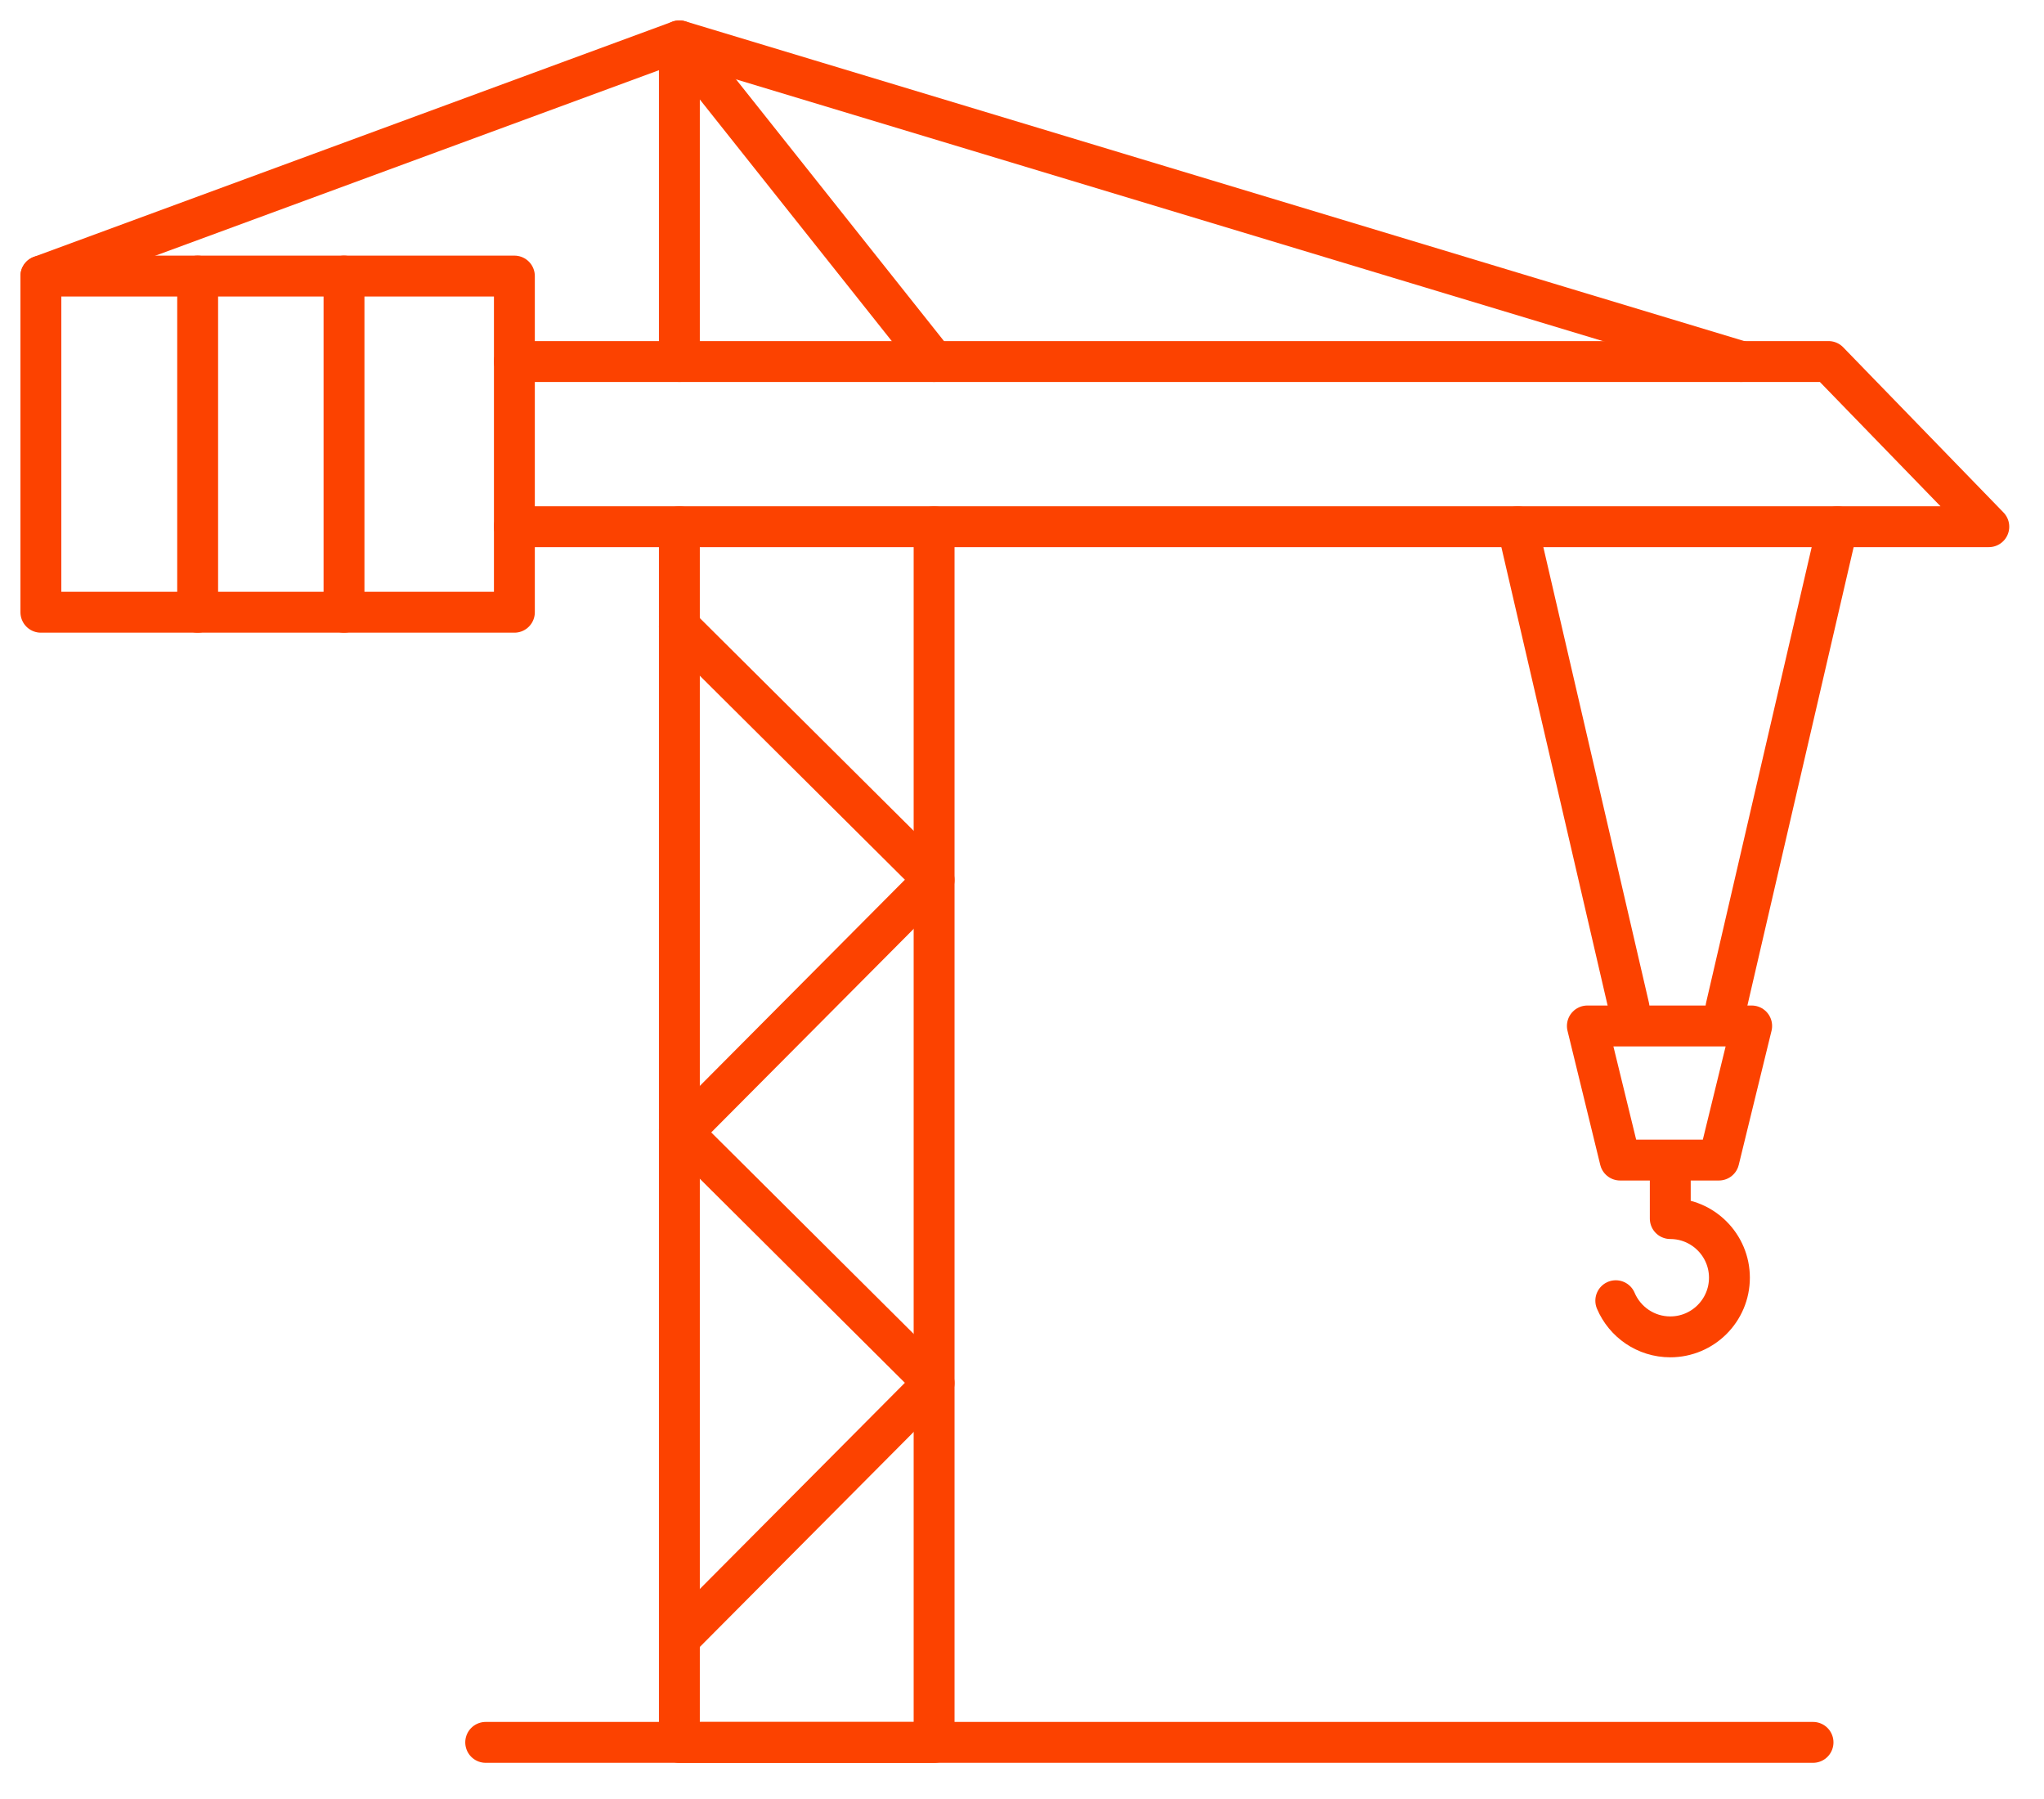
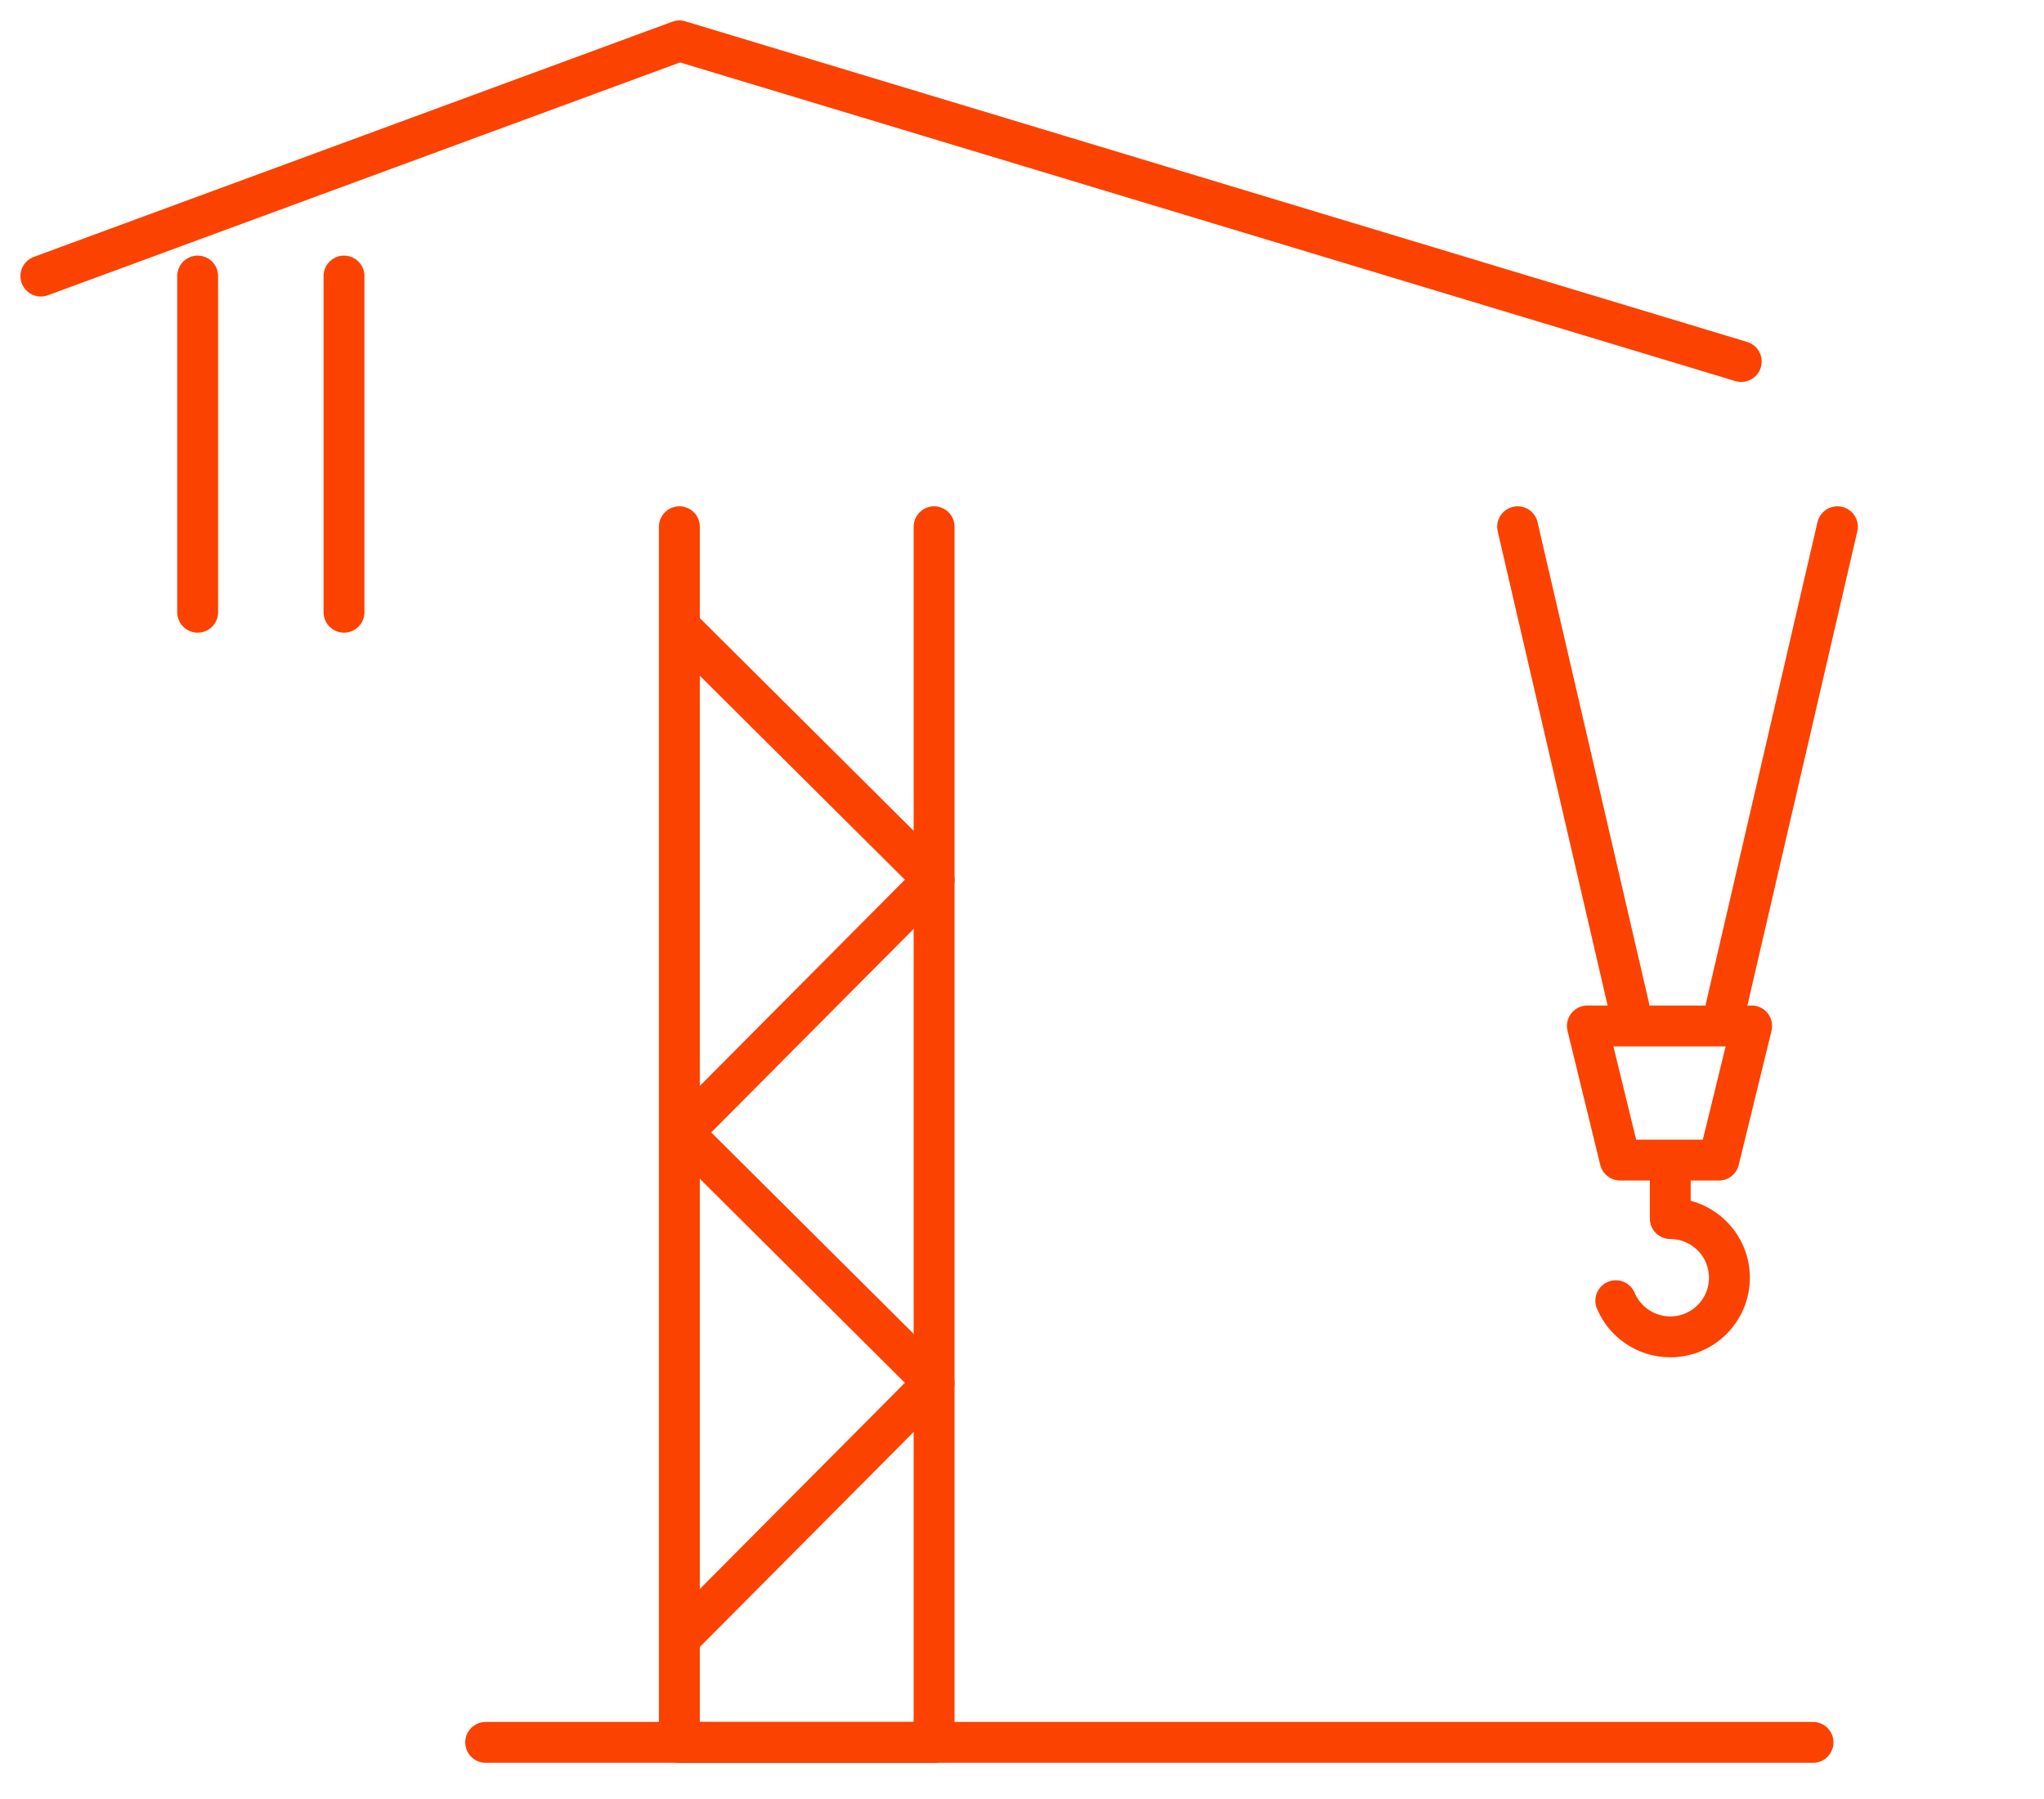
<svg xmlns="http://www.w3.org/2000/svg" width="50" height="44" viewBox="0 0 50 44" fill="none">
-   <path d="M16.619 8.842V1L22.85 8.842" stroke="#FC4200" stroke-linecap="round" stroke-linejoin="round" />
  <path d="M22.85 12.883V42.616H16.619V12.883" stroke="#FC4200" stroke-linecap="round" stroke-linejoin="round" />
-   <path d="M12.583 12.882H48.65L44.729 8.842H12.583" stroke="#FC4200" stroke-linecap="round" stroke-linejoin="round" />
-   <path d="M12.583 6.752H1V14.974H12.583V6.752Z" stroke="#FC4200" stroke-linecap="round" stroke-linejoin="round" />
  <path d="M4.835 6.752V14.974" stroke="#FC4200" stroke-linecap="round" stroke-linejoin="round" />
  <path d="M8.415 6.752V14.974" stroke="#FC4200" stroke-linecap="round" stroke-linejoin="round" />
  <path d="M1 6.752L16.619 1L42.594 8.842" stroke="#FC4200" stroke-linecap="round" stroke-linejoin="round" />
  <path d="M16.619 15.325L22.85 21.522" stroke="#FC4200" stroke-linecap="round" stroke-linejoin="round" />
  <path d="M22.834 21.523L16.637 27.753" stroke="#FC4200" stroke-linecap="round" stroke-linejoin="round" />
  <path d="M16.619 27.627L22.85 33.827" stroke="#FC4200" stroke-linecap="round" stroke-linejoin="round" />
  <path d="M22.834 33.827L16.637 40.057" stroke="#FC4200" stroke-linecap="round" stroke-linejoin="round" />
  <path d="M11.881 42.615H44.35" stroke="#FC4200" stroke-linecap="round" stroke-linejoin="round" />
  <path d="M37.124 12.883L39.849 24.638" stroke="#FC4200" stroke-linecap="round" stroke-linejoin="round" />
  <path d="M44.946 12.883L42.221 24.638" stroke="#FC4200" stroke-linecap="round" stroke-linejoin="round" />
  <path d="M42.047 28.373H39.631L38.83 25.093H42.849L42.047 28.373Z" stroke="#FC4200" stroke-linecap="round" stroke-linejoin="round" />
  <path d="M39.525 31.813C39.745 32.333 40.259 32.697 40.858 32.697C41.658 32.697 42.305 32.048 42.305 31.25C42.305 30.453 41.656 29.804 40.858 29.804V28.38" stroke="#FC4200" stroke-linecap="round" stroke-linejoin="round" />
</svg>